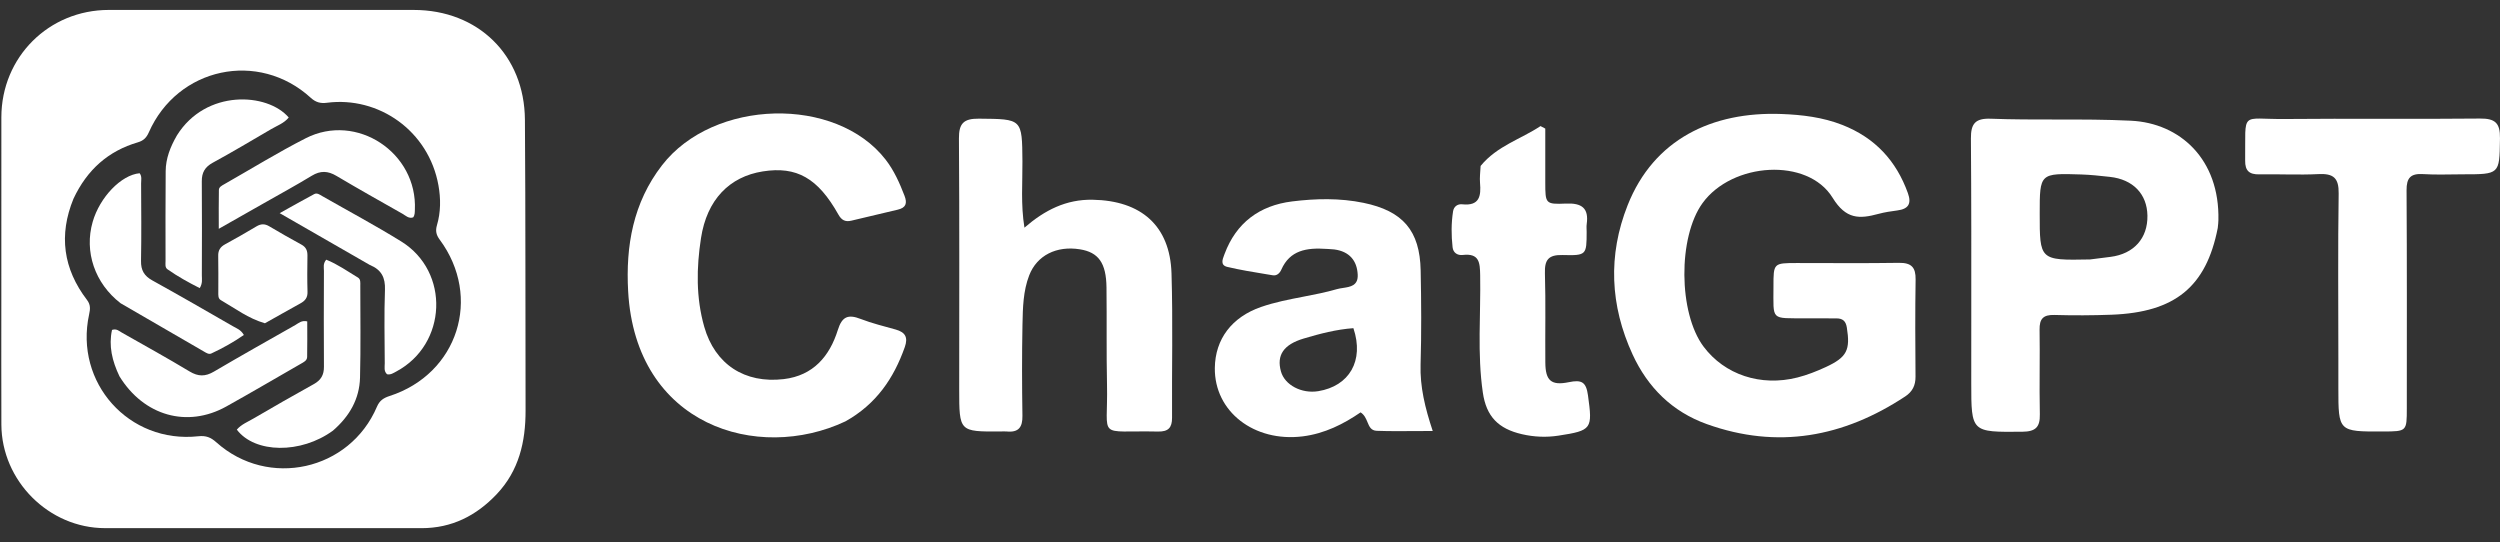
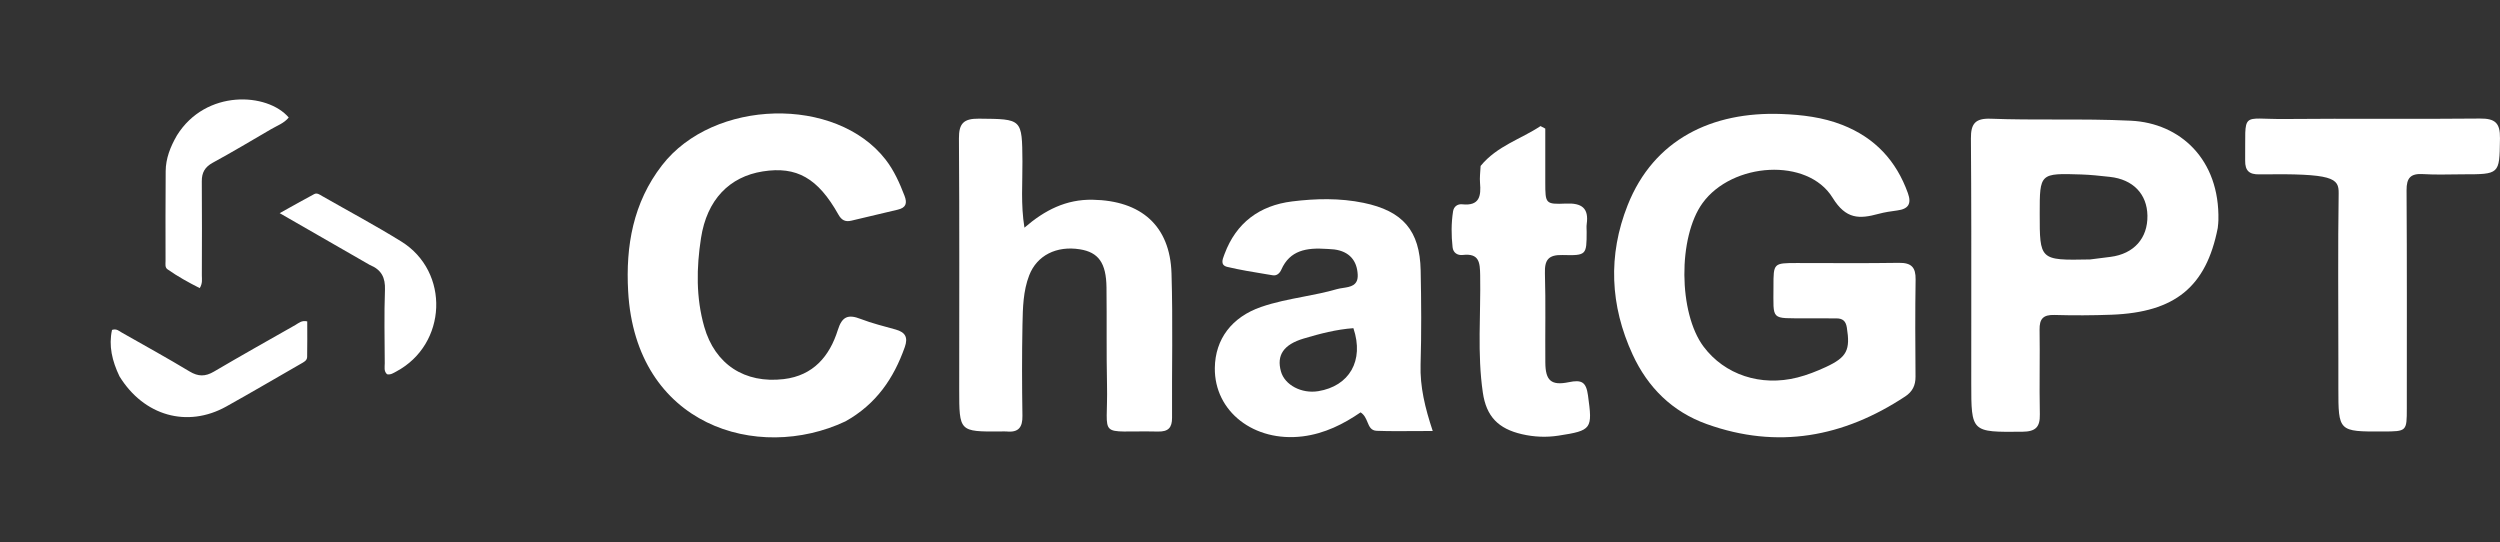
<svg xmlns="http://www.w3.org/2000/svg" width="189" height="41" viewBox="0 0 189 41" fill="none">
  <rect x="0" y="0" width="189" height="41" fill="#333333" stroke="none" />
  <g clip-path="url(#clip0_6680_1184)">
-     <path d="M0.101 22.552C0.101 17.939 0.097 13.401 0.103 8.862C0.11 4.317 3.683 0.752 8.228 0.751C15.912 0.749 23.595 0.752 31.278 0.752C36.14 0.752 39.65 4.169 39.684 9.053C39.736 16.378 39.715 23.704 39.733 31.03C39.738 33.398 39.234 35.584 37.549 37.362C36.006 38.99 34.153 39.93 31.87 39.929C23.891 39.925 15.913 39.932 7.934 39.927C3.692 39.924 0.12 36.351 0.104 32.098C0.092 28.941 0.101 25.784 0.101 22.552ZM5.556 15.022C4.428 17.77 4.781 20.326 6.577 22.675C6.86 23.044 6.823 23.374 6.736 23.776C5.615 28.929 9.745 33.551 14.99 32.981C15.579 32.917 15.941 33.069 16.355 33.439C20.277 36.95 26.44 35.583 28.499 30.743C28.699 30.275 29.006 30.082 29.456 29.937C34.617 28.265 36.471 22.473 33.239 18.114C32.975 17.758 32.91 17.448 33.033 17.028C33.325 16.04 33.325 15.012 33.148 14.02C32.411 9.887 28.618 7.259 24.709 7.77C24.244 7.831 23.875 7.742 23.503 7.402C19.547 3.78 13.419 5.088 11.248 10.013C11.073 10.409 10.848 10.635 10.424 10.759C8.194 11.413 6.594 12.816 5.556 15.022Z" fill="white" />
    <path d="M27.958 20.031C25.722 18.745 23.532 17.487 21.144 16.115C22.14 15.562 22.942 15.104 23.757 14.672C23.975 14.557 24.182 14.722 24.374 14.832C26.363 15.969 28.386 17.049 30.332 18.254C34.035 20.547 33.806 26.036 29.957 28.087C29.745 28.2 29.537 28.351 29.263 28.294C29.004 28.062 29.088 27.747 29.087 27.464C29.079 25.614 29.035 23.762 29.103 21.915C29.137 20.995 28.848 20.395 27.958 20.031ZM9.031 28.448C8.479 27.291 8.204 26.149 8.469 24.941C8.816 24.826 9.003 25.027 9.207 25.142C10.92 26.114 12.645 27.066 14.332 28.082C14.987 28.477 15.523 28.477 16.174 28.093C18.211 26.894 20.273 25.738 22.328 24.571C22.575 24.431 22.797 24.198 23.227 24.297C23.227 25.183 23.239 26.086 23.22 26.988C23.214 27.264 22.956 27.38 22.74 27.504C20.861 28.581 18.994 29.681 17.102 30.734C14.161 32.37 10.874 31.443 9.031 28.448V28.448Z" fill="white" />
-     <path d="M9.115 22.924C7.165 21.418 6.357 19.025 7.006 16.773C7.544 14.904 9.166 13.221 10.555 13.097C10.745 13.332 10.667 13.614 10.668 13.875C10.676 15.824 10.698 17.773 10.661 19.721C10.647 20.43 10.901 20.859 11.515 21.199C13.562 22.331 15.588 23.502 17.616 24.668C17.886 24.823 18.206 24.923 18.436 25.324C17.658 25.864 16.836 26.324 15.978 26.722C15.784 26.812 15.593 26.677 15.424 26.58C13.319 25.365 11.216 24.146 9.115 22.924ZM19.873 15.406C18.762 16.037 17.651 16.668 16.54 17.298C16.54 16.192 16.529 15.272 16.548 14.354C16.553 14.145 16.763 14.036 16.936 13.938C18.992 12.77 21.008 11.524 23.112 10.452C26.965 8.487 31.57 11.545 31.364 15.869C31.355 16.064 31.367 16.264 31.233 16.435C30.894 16.547 30.671 16.299 30.429 16.162C28.756 15.217 27.082 14.273 25.43 13.294C24.787 12.913 24.224 12.889 23.573 13.285C22.374 14.014 21.14 14.684 19.873 15.406ZM25.17 32.556C22.752 34.323 19.268 34.286 17.903 32.479C18.245 32.083 18.735 31.89 19.171 31.635C20.68 30.753 22.198 29.884 23.727 29.037C24.264 28.74 24.494 28.344 24.49 27.729C24.472 25.311 24.481 22.894 24.489 20.477C24.489 20.218 24.405 19.936 24.664 19.632C25.512 19.97 26.271 20.508 27.06 20.983C27.276 21.113 27.239 21.373 27.239 21.594C27.238 23.913 27.278 26.232 27.218 28.549C27.176 30.159 26.423 31.473 25.17 32.556Z" fill="white" />
    <path d="M13.374 10.239C15.562 6.723 20.225 7.004 21.827 8.883C21.479 9.316 20.958 9.495 20.501 9.762C19.035 10.617 17.578 11.49 16.088 12.3C15.488 12.627 15.25 13.047 15.256 13.714C15.276 16.079 15.266 18.444 15.259 20.809C15.258 21.097 15.33 21.4 15.101 21.782C14.262 21.359 13.437 20.904 12.662 20.359C12.459 20.217 12.515 19.954 12.515 19.736C12.514 17.47 12.505 15.204 12.525 12.938C12.533 11.98 12.872 11.108 13.374 10.239V10.239Z" fill="white" />
-     <path d="M20.028 24.439C18.769 24.079 17.77 23.309 16.692 22.688C16.476 22.564 16.505 22.302 16.504 22.081C16.502 21.17 16.518 20.259 16.497 19.348C16.486 18.923 16.654 18.666 17.02 18.467C17.819 18.032 18.609 17.581 19.39 17.114C19.723 16.915 20.015 16.907 20.35 17.105C21.154 17.581 21.965 18.046 22.786 18.491C23.14 18.683 23.249 18.952 23.243 19.333C23.229 20.244 23.221 21.155 23.248 22.066C23.261 22.502 23.069 22.741 22.711 22.936C21.827 23.419 20.955 23.924 20.028 24.439Z" fill="white" />
    <path d="M134.074 21.663C134.077 24.279 133.817 24.05 136.545 24.064C137.386 24.067 138.11 24.072 138.833 24.07C139.31 24.07 139.543 24.272 139.621 24.762C139.892 26.459 139.637 27.007 138.026 27.751C137.339 28.069 136.622 28.352 135.889 28.538C133.105 29.243 130.378 28.326 128.789 26.203C126.888 23.663 126.848 17.924 128.713 15.354C130.957 12.261 136.657 11.887 138.543 14.947C139.556 16.592 140.565 16.562 142.022 16.167C142.484 16.042 142.965 15.972 143.442 15.909C144.274 15.798 144.525 15.406 144.238 14.605C143.36 12.154 141.749 10.411 139.275 9.442C137.793 8.862 136.238 8.676 134.675 8.618C129.446 8.424 125.027 10.521 123.049 15.516C121.551 19.297 121.718 23.095 123.426 26.803C124.574 29.295 126.424 31.127 129.034 32.062C134.388 33.982 139.375 33.047 144.033 29.972C144.584 29.608 144.818 29.133 144.813 28.475C144.793 26.025 144.781 23.575 144.82 21.125C144.834 20.212 144.503 19.857 143.557 19.871C140.985 19.912 138.413 19.883 135.841 19.885C134.078 19.887 134.072 19.89 134.074 21.663Z" fill="white" />
    <path d="M47.488 22.023C48.052 32.186 57.288 34.976 63.911 31.857C66.244 30.556 67.57 28.597 68.402 26.24C68.662 25.502 68.442 25.119 67.719 24.914C66.832 24.663 65.927 24.447 65.071 24.114C64.121 23.745 63.661 23.919 63.339 24.949C62.722 26.918 61.494 28.394 59.256 28.66C56.29 29.012 54.052 27.54 53.242 24.708C52.611 22.502 52.651 20.234 52.995 18.003C53.442 15.094 55.144 13.357 57.67 12.958C60.226 12.555 61.834 13.46 63.385 16.224C63.623 16.65 63.909 16.789 64.356 16.684C65.528 16.408 66.697 16.122 67.869 15.851C68.495 15.705 68.6 15.367 68.381 14.799C68.009 13.834 67.594 12.895 66.954 12.069C63.198 7.228 53.942 7.465 50.051 12.492C47.858 15.325 47.297 18.599 47.488 22.023Z" fill="white" />
    <path d="M72.496 10.471C72.54 16.756 72.516 23.042 72.516 29.446C72.518 32.636 72.518 32.637 75.63 32.62C75.791 32.619 75.953 32.604 76.112 32.62C77.01 32.708 77.309 32.291 77.296 31.437C77.261 29.145 77.254 26.851 77.299 24.559L77.3 24.512C77.325 23.268 77.35 22.002 77.807 20.819C78.392 19.302 79.877 18.567 81.636 18.847C83.044 19.07 83.629 19.876 83.651 21.731C83.68 24.182 83.638 26.634 83.69 29.084C83.78 33.301 82.834 32.525 87.545 32.625C88.32 32.641 88.612 32.337 88.607 31.578C88.584 27.941 88.678 24.301 88.566 20.667C88.455 17.064 86.267 15.162 82.598 15.1C80.59 15.066 78.981 15.884 77.448 17.211C77.161 15.44 77.309 13.82 77.296 12.208C77.269 8.958 77.286 9.002 74.004 8.971C72.838 8.96 72.489 9.342 72.496 10.471Z" fill="white" />
-     <path d="M176.803 14.624C176.741 18.734 176.78 22.846 176.78 27.076L176.78 29.329C176.782 32.633 176.782 32.633 180.154 32.621C181.951 32.615 181.955 32.615 181.955 30.869C181.956 25.374 181.971 19.879 181.936 14.384C181.93 13.452 182.237 13.103 183.186 13.162C184.187 13.226 185.195 13.178 186.2 13.178C188.958 13.177 188.958 13.176 188.996 10.588L188.998 10.445C189.015 9.302 188.635 8.949 187.479 8.962C182.576 9.014 177.671 8.95 172.767 8.997C169.318 9.03 169.781 8.309 169.734 12.144C169.724 12.914 170.047 13.196 170.81 13.182C172.297 13.154 173.787 13.238 175.271 13.162C176.408 13.103 176.821 13.456 176.803 14.624Z" fill="white" />
+     <path d="M176.803 14.624C176.741 18.734 176.78 22.846 176.78 27.076L176.78 29.329C176.782 32.633 176.782 32.633 180.154 32.621C181.951 32.615 181.955 32.615 181.955 30.869C181.956 25.374 181.971 19.879 181.936 14.384C181.93 13.452 182.237 13.103 183.186 13.162C184.187 13.226 185.195 13.178 186.2 13.178C188.958 13.177 188.958 13.176 188.996 10.588L188.998 10.445C189.015 9.302 188.635 8.949 187.479 8.962C182.576 9.014 177.671 8.95 172.767 8.997C169.318 9.03 169.781 8.309 169.734 12.144C169.724 12.914 170.047 13.196 170.81 13.182C176.408 13.103 176.821 13.456 176.803 14.624Z" fill="white" />
    <path d="M116.463 9.532C114.973 10.524 113.184 11.024 111.935 12.543C111.906 13.037 111.857 13.435 111.89 13.826C111.974 14.808 111.864 15.585 110.544 15.445C110.197 15.408 109.909 15.61 109.852 15.975C109.71 16.877 109.716 17.786 109.815 18.691C109.861 19.115 110.189 19.321 110.587 19.275C111.846 19.13 111.884 19.867 111.901 20.806C111.954 23.766 111.672 26.735 112.103 29.683C112.366 31.484 113.269 32.415 115.067 32.827C115.974 33.035 116.886 33.077 117.817 32.935C120.361 32.545 120.4 32.428 120.052 29.892C119.912 28.866 119.569 28.694 118.597 28.894C117.26 29.169 116.838 28.764 116.827 27.415C116.807 25.163 116.862 22.91 116.796 20.66C116.767 19.647 117.053 19.251 118.143 19.28C119.944 19.329 119.945 19.265 119.951 17.535C119.952 17.337 119.928 17.136 119.955 16.942C120.125 15.739 119.591 15.336 118.383 15.39C116.831 15.458 116.826 15.389 116.823 13.807C116.821 12.445 116.823 11.083 116.823 9.722L116.463 9.532Z" fill="white" />
    <path fill-rule="evenodd" clip-rule="evenodd" d="M100.287 18.817C98.773 18.713 97.517 18.92 96.87 20.381C96.75 20.651 96.535 20.863 96.218 20.811C96.05 20.783 95.883 20.756 95.716 20.728C94.735 20.567 93.753 20.407 92.788 20.179C92.25 20.053 92.414 19.627 92.547 19.28C92.558 19.251 92.569 19.223 92.579 19.196C93.452 16.85 95.215 15.535 97.68 15.228C99.47 15.006 101.291 14.965 103.08 15.334C106.061 15.949 107.341 17.437 107.402 20.442C107.45 22.812 107.466 25.186 107.396 27.556C107.345 29.236 107.731 30.826 108.314 32.583C107.849 32.583 107.401 32.586 106.965 32.589C105.963 32.596 105.022 32.603 104.082 32.569C103.646 32.553 103.52 32.25 103.38 31.913C103.269 31.646 103.149 31.358 102.86 31.175C101.581 32.053 100.147 32.783 98.479 32.99C94.817 33.443 91.801 31.118 91.841 27.818C91.868 25.632 93.128 23.971 95.338 23.206C96.372 22.848 97.443 22.641 98.513 22.434C99.373 22.268 100.233 22.102 101.073 21.858C101.211 21.818 101.368 21.794 101.527 21.77C102.086 21.686 102.681 21.596 102.643 20.769C102.595 19.698 102.005 19.007 100.872 18.858C100.756 18.843 100.639 18.837 100.481 18.828C100.422 18.825 100.358 18.821 100.287 18.817ZM98.567 25.591C99.79 25.227 101.031 24.902 102.317 24.81C103.149 27.279 101.994 29.192 99.66 29.573C98.399 29.779 97.124 29.105 96.84 28.083C96.499 26.861 97.026 26.049 98.567 25.591Z" fill="white" />
    <path fill-rule="evenodd" clip-rule="evenodd" d="M167.662 17.237C166.786 21.692 164.428 23.608 159.647 23.792C158.202 23.847 156.753 23.852 155.307 23.811C154.461 23.788 154.179 24.11 154.192 24.922C154.208 25.926 154.203 26.93 154.198 27.934C154.193 29.064 154.187 30.194 154.212 31.323C154.233 32.29 153.892 32.63 152.889 32.639C150.946 32.656 149.98 32.672 149.501 32.207C149.028 31.748 149.028 30.822 149.027 28.966C149.027 27.409 149.028 25.851 149.029 24.293C149.033 19.686 149.036 15.078 149.001 10.471C148.992 9.342 149.337 8.931 150.507 8.975C152.153 9.037 153.799 9.036 155.446 9.035C157.332 9.034 159.218 9.033 161.106 9.126C164.81 9.308 167.823 12.042 167.711 16.66C167.707 16.818 167.691 16.976 167.662 17.237ZM158.527 19.549C158.354 19.571 158.182 19.593 158.009 19.614C156.072 19.652 155.12 19.67 154.653 19.213C154.201 18.772 154.202 17.888 154.202 16.149C154.203 13.096 154.203 13.088 157.353 13.19C158.041 13.212 158.728 13.287 159.414 13.362L159.507 13.372C161.258 13.562 162.32 14.667 162.346 16.305C162.374 18.014 161.317 19.194 159.558 19.419C159.214 19.462 158.871 19.506 158.527 19.549Z" fill="white" />
  </g>
  <defs>
    <clipPath id="clip0_6680_1184">
      <rect width="189" height="40" fill="white" transform="translate(0 0.49)" />
    </clipPath>
  </defs>
</svg>